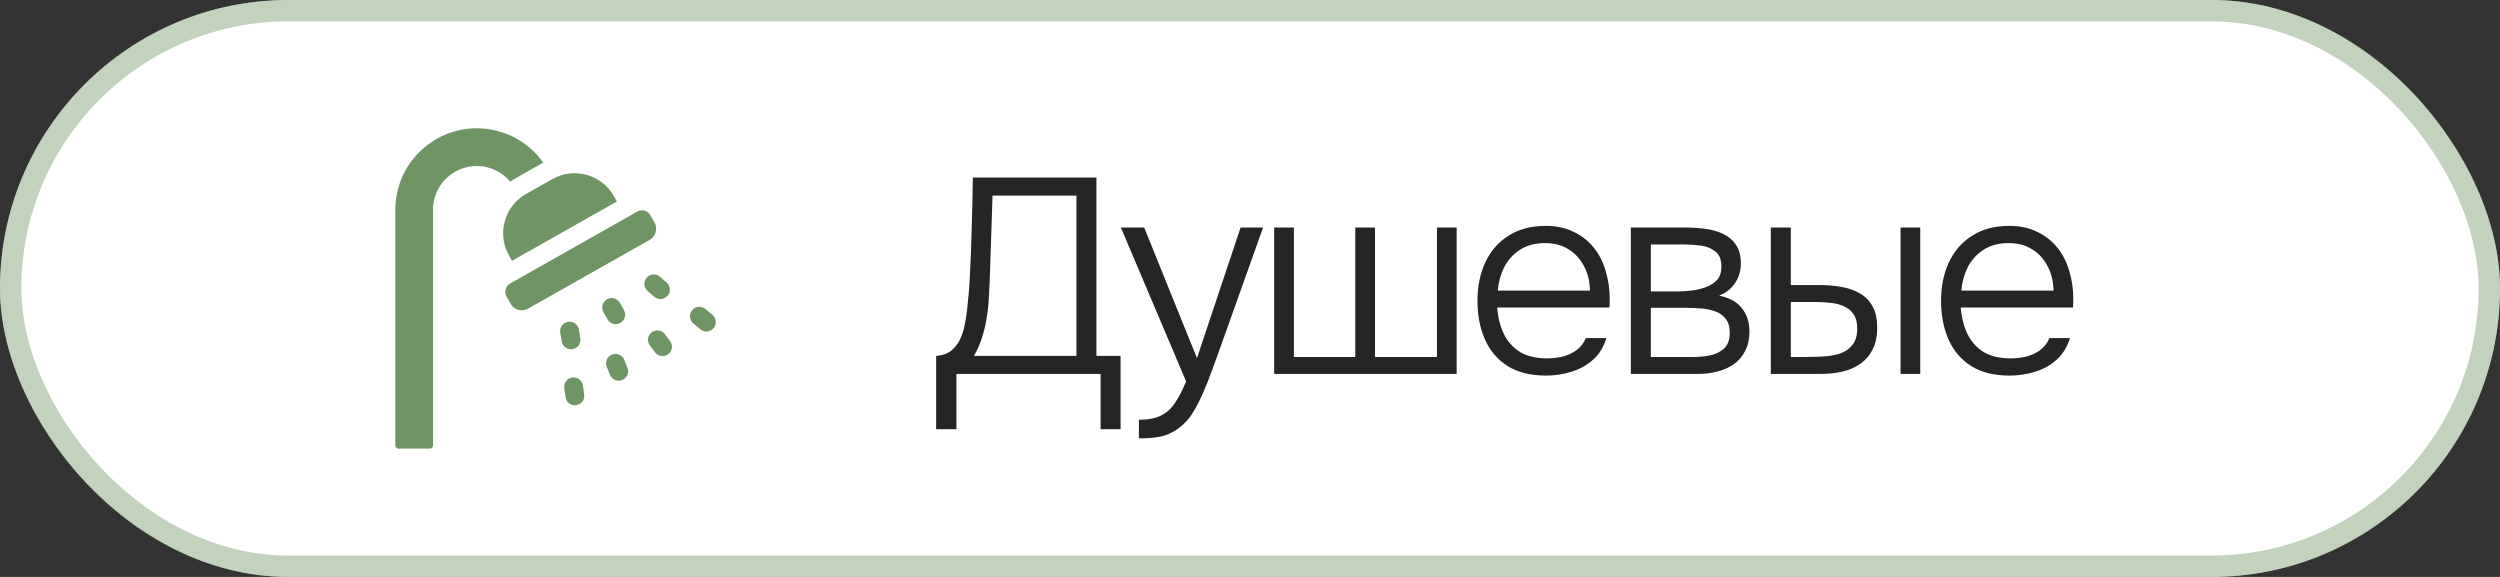
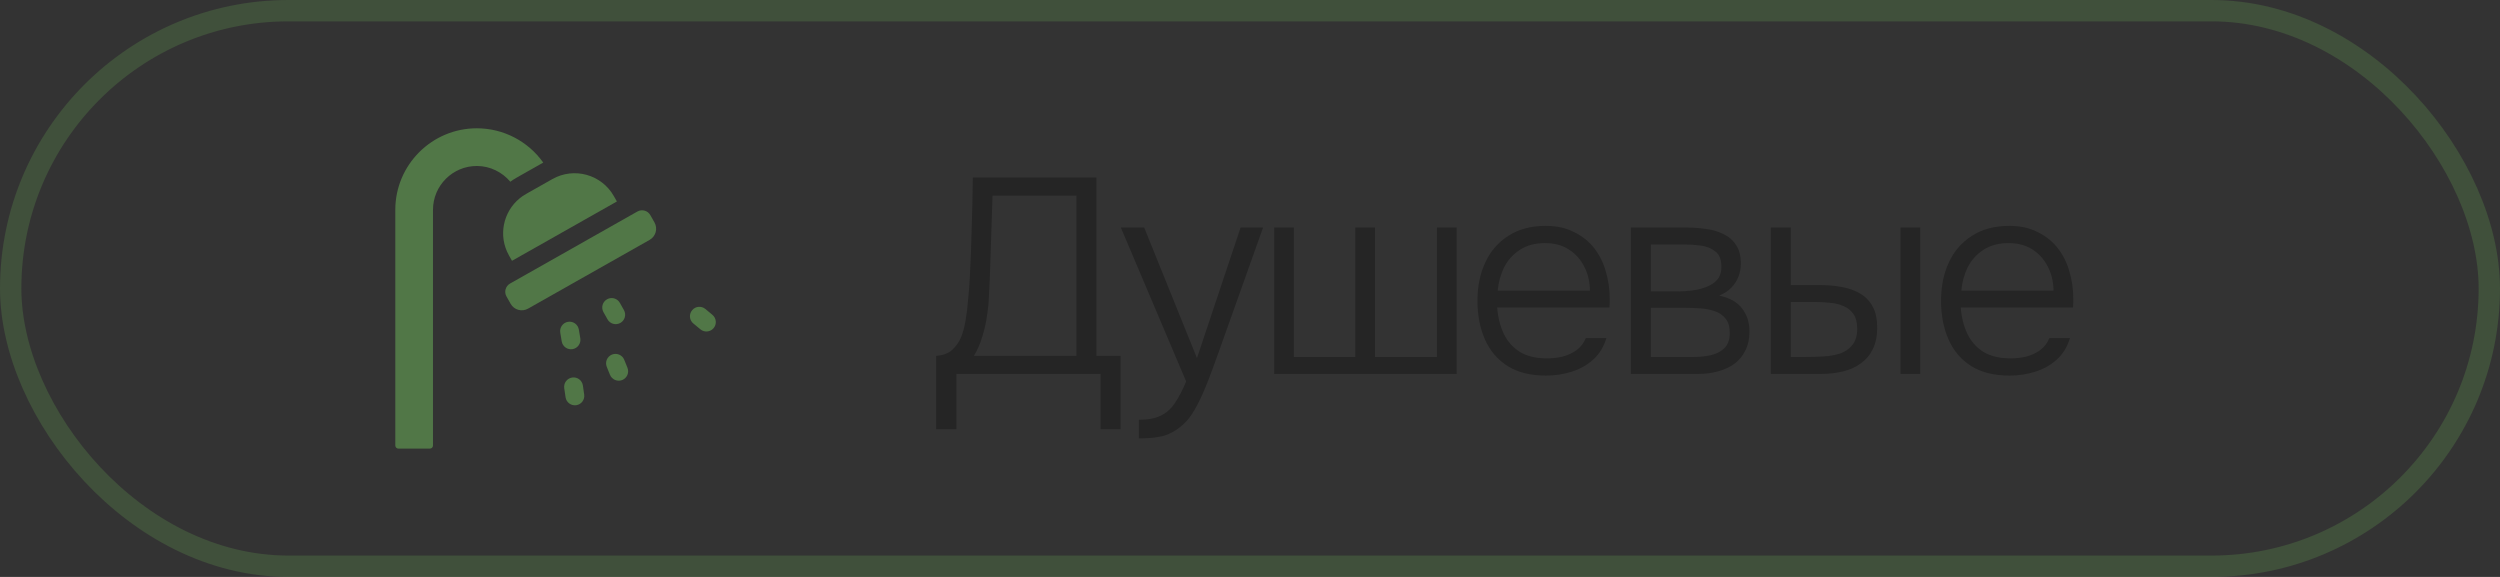
<svg xmlns="http://www.w3.org/2000/svg" width="117" height="27" viewBox="0 0 117 27" fill="none">
  <rect x="0" y="0" width="117" height="27" fill="#333333" stroke="none" />
-   <rect width="117" height="27" rx="13.5" fill="white" />
  <rect x="0.5" y="0.5" width="116" height="26" rx="13" stroke="#56834A" stroke-opacity="0.36" />
  <g clip-path="url(#clip0_85_741)">
    <path d="M23.883 8.505C24.074 8.365 24.069 8.376 25.416 7.614C25.419 7.612 25.421 7.611 25.424 7.609C24.718 6.615 23.565 6.004 22.315 6.004C20.211 6.004 18.5 7.716 18.5 9.819V20.849C18.5 20.93 18.566 20.996 18.647 20.996H20.117C20.198 20.996 20.264 20.93 20.264 20.849V9.819C20.264 8.683 21.191 7.76 22.329 7.768C22.938 7.772 23.501 8.053 23.883 8.505Z" fill="#56834A" fill-opacity="0.85" />
    <path d="M26.796 16.34C27.036 16.299 27.198 16.072 27.158 15.832L27.09 15.424C27.05 15.184 26.823 15.021 26.582 15.061C26.342 15.101 26.18 15.329 26.22 15.569L26.288 15.977C26.328 16.217 26.555 16.38 26.796 16.34Z" fill="#56834A" fill-opacity="0.85" />
    <path d="M29.032 15.114C29.244 14.995 29.32 14.726 29.201 14.514L29.01 14.174C28.891 13.962 28.622 13.886 28.41 14.006C28.197 14.125 28.122 14.394 28.241 14.606L28.432 14.946C28.551 15.158 28.82 15.233 29.032 15.114Z" fill="#56834A" fill-opacity="0.85" />
-     <path d="M31.243 13.844C31.402 13.659 31.382 13.381 31.198 13.222L30.885 12.951C30.701 12.791 30.422 12.812 30.263 12.996C30.103 13.18 30.124 13.458 30.308 13.618L30.621 13.889C30.805 14.048 31.084 14.028 31.243 13.844Z" fill="#56834A" fill-opacity="0.85" />
    <path d="M27.279 18.04C27.244 17.799 27.02 17.633 26.779 17.668C26.538 17.703 26.371 17.927 26.406 18.168L26.468 18.591C26.503 18.832 26.727 18.999 26.968 18.964C27.209 18.929 27.375 18.705 27.34 18.464L27.279 18.04Z" fill="#56834A" fill-opacity="0.85" />
    <path d="M29.214 16.837C29.123 16.612 28.866 16.503 28.64 16.594C28.414 16.685 28.305 16.942 28.396 17.168L28.547 17.541C28.639 17.767 28.896 17.876 29.122 17.785C29.347 17.694 29.456 17.436 29.365 17.211L29.214 16.837Z" fill="#56834A" fill-opacity="0.85" />
-     <path d="M31.121 15.638C30.976 15.443 30.7 15.402 30.504 15.547C30.309 15.693 30.268 15.969 30.413 16.164L30.653 16.488C30.798 16.683 31.075 16.724 31.27 16.579C31.466 16.433 31.506 16.157 31.361 15.962L31.121 15.638Z" fill="#56834A" fill-opacity="0.85" />
    <path d="M33.341 14.734L33.012 14.46C32.824 14.305 32.546 14.331 32.391 14.518C32.235 14.706 32.261 14.984 32.448 15.139L32.778 15.412C32.965 15.568 33.243 15.542 33.399 15.355C33.554 15.167 33.528 14.889 33.341 14.734Z" fill="#56834A" fill-opacity="0.85" />
    <path d="M23.961 12.206L28.871 9.429L28.73 9.181C28.158 8.168 26.872 7.804 25.85 8.381C24.525 9.131 24.504 9.131 24.32 9.282C23.555 9.907 23.296 11.031 23.821 11.957L23.961 12.206Z" fill="#56834A" fill-opacity="0.85" />
    <path d="M30.63 10.411L30.435 10.067C30.314 9.853 30.042 9.779 29.83 9.899C29.575 10.043 23.989 13.202 23.871 13.27C23.66 13.389 23.582 13.66 23.703 13.874L23.898 14.219C24.06 14.506 24.424 14.607 24.712 14.445L30.404 11.226C30.691 11.063 30.792 10.699 30.63 10.411Z" fill="#56834A" fill-opacity="0.85" />
  </g>
  <path d="M43.812 20.087V16.655C44.141 16.629 44.393 16.534 44.566 16.369C44.748 16.204 44.887 16.005 44.982 15.771C45.069 15.554 45.138 15.294 45.19 14.991C45.242 14.688 45.281 14.367 45.307 14.029C45.342 13.691 45.368 13.357 45.385 13.028C45.428 12.213 45.459 11.416 45.476 10.636C45.502 9.856 45.519 9.08 45.528 8.309H51.313V16.655H52.444V20.087H51.508V17.5H44.761V20.087H43.812ZM45.58 16.655H50.377V9.154H46.451L46.321 13.08C46.312 13.288 46.299 13.544 46.282 13.847C46.273 14.142 46.243 14.454 46.191 14.783C46.148 15.104 46.074 15.429 45.97 15.758C45.875 16.079 45.745 16.378 45.58 16.655ZM53.301 20.516V19.645C53.725 19.645 54.068 19.58 54.328 19.45C54.596 19.32 54.818 19.121 54.991 18.852C55.173 18.583 55.346 18.25 55.511 17.851L52.456 10.649H53.548L56.018 16.759L58.059 10.649H59.112L57.045 16.447C56.958 16.698 56.854 16.984 56.733 17.305C56.62 17.617 56.495 17.938 56.356 18.267C56.217 18.596 56.066 18.904 55.901 19.19C55.736 19.476 55.554 19.706 55.355 19.879C55.173 20.044 54.991 20.169 54.809 20.256C54.636 20.351 54.432 20.416 54.198 20.451C53.964 20.494 53.665 20.516 53.301 20.516ZM59.631 17.5V10.649H60.554V16.707H63.427V10.649H64.35V16.707H67.249V10.649H68.172V17.5H59.631ZM72.356 17.578C71.637 17.578 71.039 17.431 70.562 17.136C70.086 16.833 69.731 16.417 69.496 15.888C69.263 15.359 69.145 14.757 69.145 14.081C69.145 13.405 69.267 12.807 69.51 12.287C69.752 11.758 70.112 11.342 70.588 11.039C71.065 10.727 71.65 10.571 72.344 10.571C72.846 10.571 73.284 10.666 73.656 10.857C74.038 11.039 74.354 11.29 74.606 11.611C74.857 11.932 75.039 12.296 75.151 12.703C75.273 13.11 75.334 13.531 75.334 13.964C75.334 14.042 75.334 14.116 75.334 14.185C75.334 14.254 75.329 14.324 75.32 14.393H70.069C70.103 14.852 70.207 15.264 70.38 15.628C70.554 15.983 70.805 16.265 71.135 16.473C71.472 16.672 71.893 16.772 72.395 16.772C72.629 16.772 72.868 16.746 73.111 16.694C73.353 16.633 73.574 16.534 73.773 16.395C73.973 16.248 74.12 16.057 74.216 15.823H75.177C75.056 16.23 74.853 16.564 74.567 16.824C74.281 17.084 73.942 17.275 73.552 17.396C73.162 17.517 72.764 17.578 72.356 17.578ZM70.094 13.6H74.41C74.402 13.175 74.311 12.798 74.138 12.469C73.964 12.131 73.726 11.867 73.422 11.676C73.119 11.477 72.746 11.377 72.305 11.377C71.845 11.377 71.455 11.481 71.135 11.689C70.814 11.897 70.567 12.17 70.394 12.508C70.229 12.846 70.129 13.21 70.094 13.6ZM76.324 17.5V10.649H78.963C79.249 10.649 79.539 10.671 79.834 10.714C80.129 10.749 80.397 10.827 80.64 10.948C80.891 11.061 81.091 11.23 81.238 11.455C81.394 11.672 81.472 11.966 81.472 12.339C81.472 12.538 81.437 12.733 81.368 12.924C81.299 13.115 81.19 13.288 81.043 13.444C80.904 13.6 80.709 13.73 80.458 13.834C80.952 13.938 81.312 14.142 81.537 14.445C81.762 14.74 81.875 15.095 81.875 15.511C81.875 15.858 81.81 16.157 81.68 16.408C81.559 16.659 81.385 16.867 81.16 17.032C80.943 17.188 80.688 17.305 80.393 17.383C80.107 17.461 79.804 17.5 79.483 17.5H76.324ZM77.26 16.707H79.236C79.513 16.707 79.782 16.681 80.042 16.629C80.311 16.568 80.527 16.46 80.692 16.304C80.865 16.139 80.952 15.901 80.952 15.589C80.952 15.294 80.887 15.069 80.757 14.913C80.627 14.748 80.458 14.631 80.25 14.562C80.042 14.493 79.817 14.449 79.574 14.432C79.331 14.415 79.102 14.406 78.885 14.406H77.26V16.707ZM77.26 13.639H78.508C78.699 13.639 78.911 13.626 79.145 13.6C79.379 13.574 79.604 13.522 79.821 13.444C80.038 13.366 80.215 13.253 80.354 13.106C80.493 12.95 80.562 12.746 80.562 12.495C80.562 12.148 80.467 11.906 80.276 11.767C80.094 11.62 79.869 11.529 79.6 11.494C79.34 11.459 79.089 11.442 78.846 11.442H77.26V13.639ZM82.874 17.5V10.649H83.811V13.34H85.124C85.513 13.34 85.873 13.37 86.203 13.431C86.532 13.492 86.818 13.596 87.061 13.743C87.312 13.89 87.507 14.094 87.645 14.354C87.784 14.605 87.853 14.935 87.853 15.342C87.853 15.732 87.784 16.066 87.645 16.343C87.516 16.612 87.329 16.833 87.087 17.006C86.853 17.179 86.575 17.305 86.254 17.383C85.934 17.461 85.587 17.5 85.215 17.5H82.874ZM83.811 16.707H84.46C84.764 16.707 85.058 16.698 85.344 16.681C85.639 16.664 85.903 16.616 86.138 16.538C86.371 16.451 86.558 16.317 86.697 16.135C86.844 15.953 86.918 15.702 86.918 15.381C86.918 15.086 86.857 14.857 86.736 14.692C86.623 14.527 86.471 14.406 86.281 14.328C86.09 14.241 85.877 14.189 85.644 14.172C85.418 14.146 85.197 14.133 84.981 14.133H83.811V16.707ZM88.945 17.5V10.649H89.868V17.5H88.945ZM94.052 17.578C93.332 17.578 92.734 17.431 92.258 17.136C91.781 16.833 91.426 16.417 91.192 15.888C90.958 15.359 90.841 14.757 90.841 14.081C90.841 13.405 90.962 12.807 91.205 12.287C91.447 11.758 91.807 11.342 92.284 11.039C92.76 10.727 93.345 10.571 94.039 10.571C94.541 10.571 94.979 10.666 95.352 10.857C95.733 11.039 96.049 11.29 96.301 11.611C96.552 11.932 96.734 12.296 96.847 12.703C96.968 13.11 97.029 13.531 97.029 13.964C97.029 14.042 97.029 14.116 97.029 14.185C97.029 14.254 97.024 14.324 97.016 14.393H91.764C91.798 14.852 91.902 15.264 92.076 15.628C92.249 15.983 92.5 16.265 92.83 16.473C93.168 16.672 93.588 16.772 94.091 16.772C94.325 16.772 94.563 16.746 94.806 16.694C95.048 16.633 95.269 16.534 95.469 16.395C95.668 16.248 95.815 16.057 95.911 15.823H96.873C96.751 16.23 96.548 16.564 96.262 16.824C95.976 17.084 95.638 17.275 95.248 17.396C94.858 17.517 94.459 17.578 94.052 17.578ZM91.79 13.6H96.106C96.097 13.175 96.006 12.798 95.833 12.469C95.659 12.131 95.421 11.867 95.118 11.676C94.814 11.477 94.442 11.377 94 11.377C93.54 11.377 93.15 11.481 92.83 11.689C92.509 11.897 92.262 12.17 92.089 12.508C91.924 12.846 91.824 13.21 91.79 13.6Z" fill="#252525" />
  <defs>
    <clipPath id="clip0_85_741">
      <rect width="15" height="15" fill="white" transform="translate(18.5 6)" />
    </clipPath>
  </defs>
</svg>